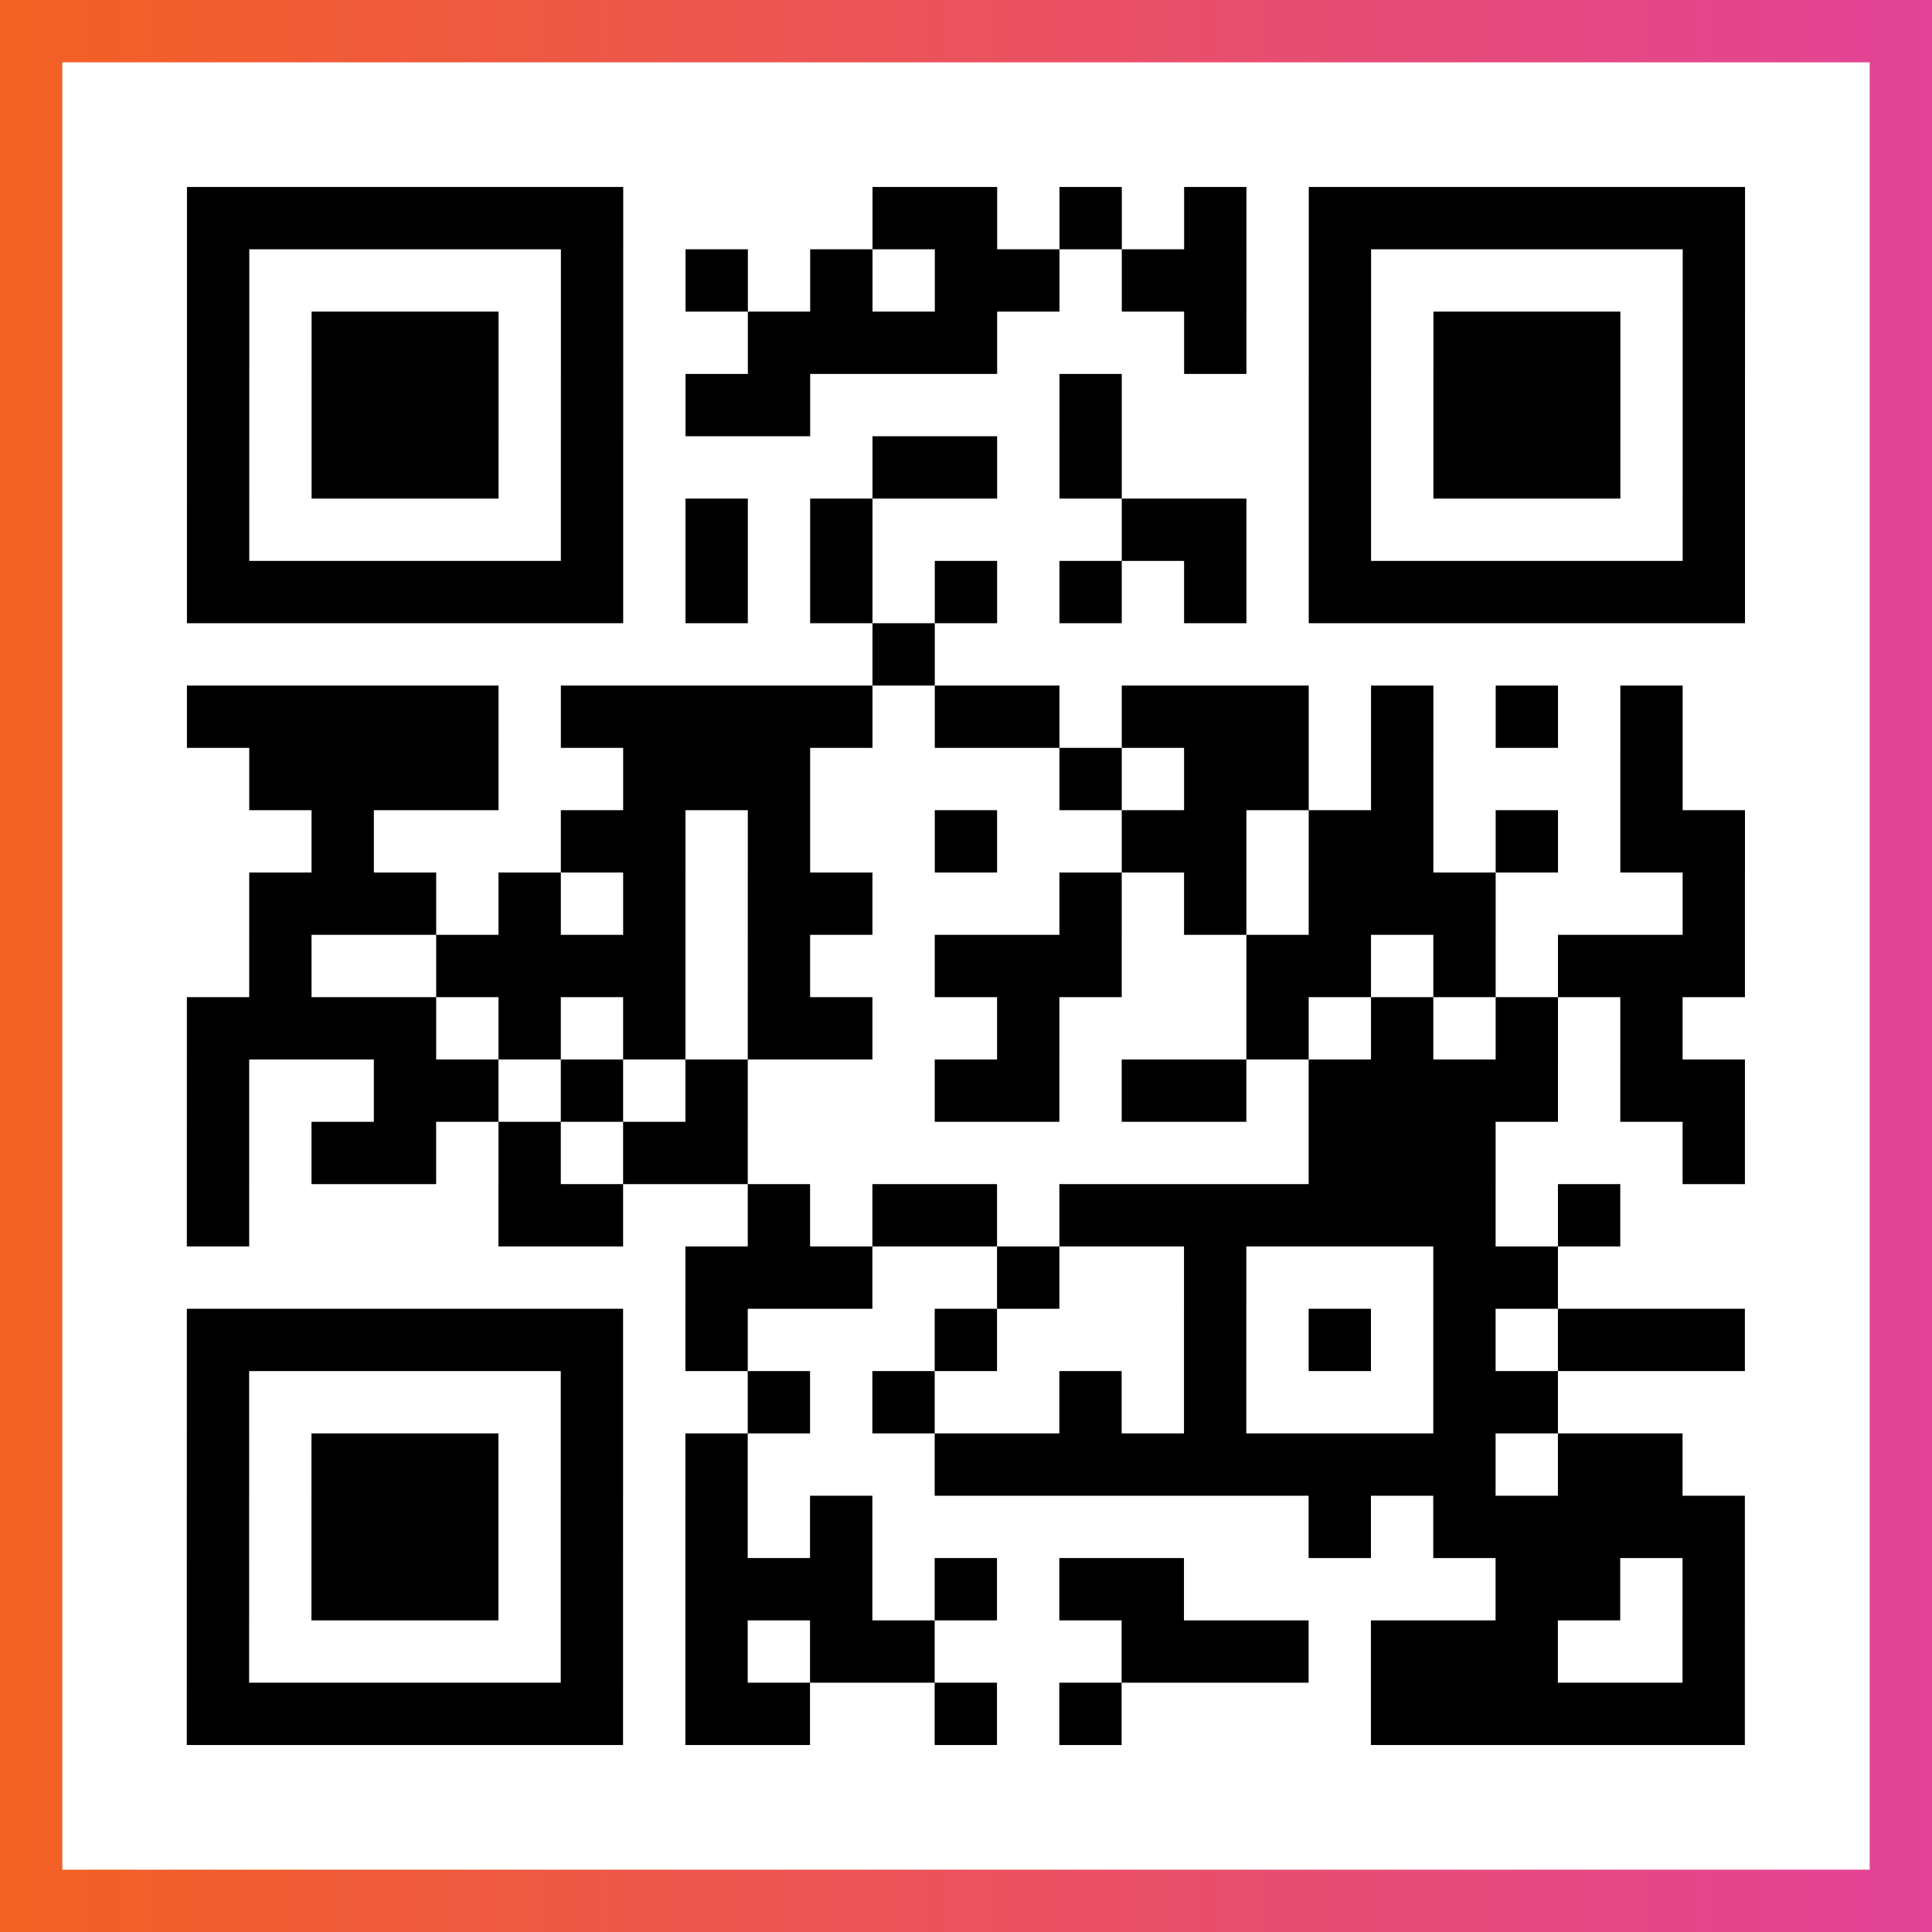
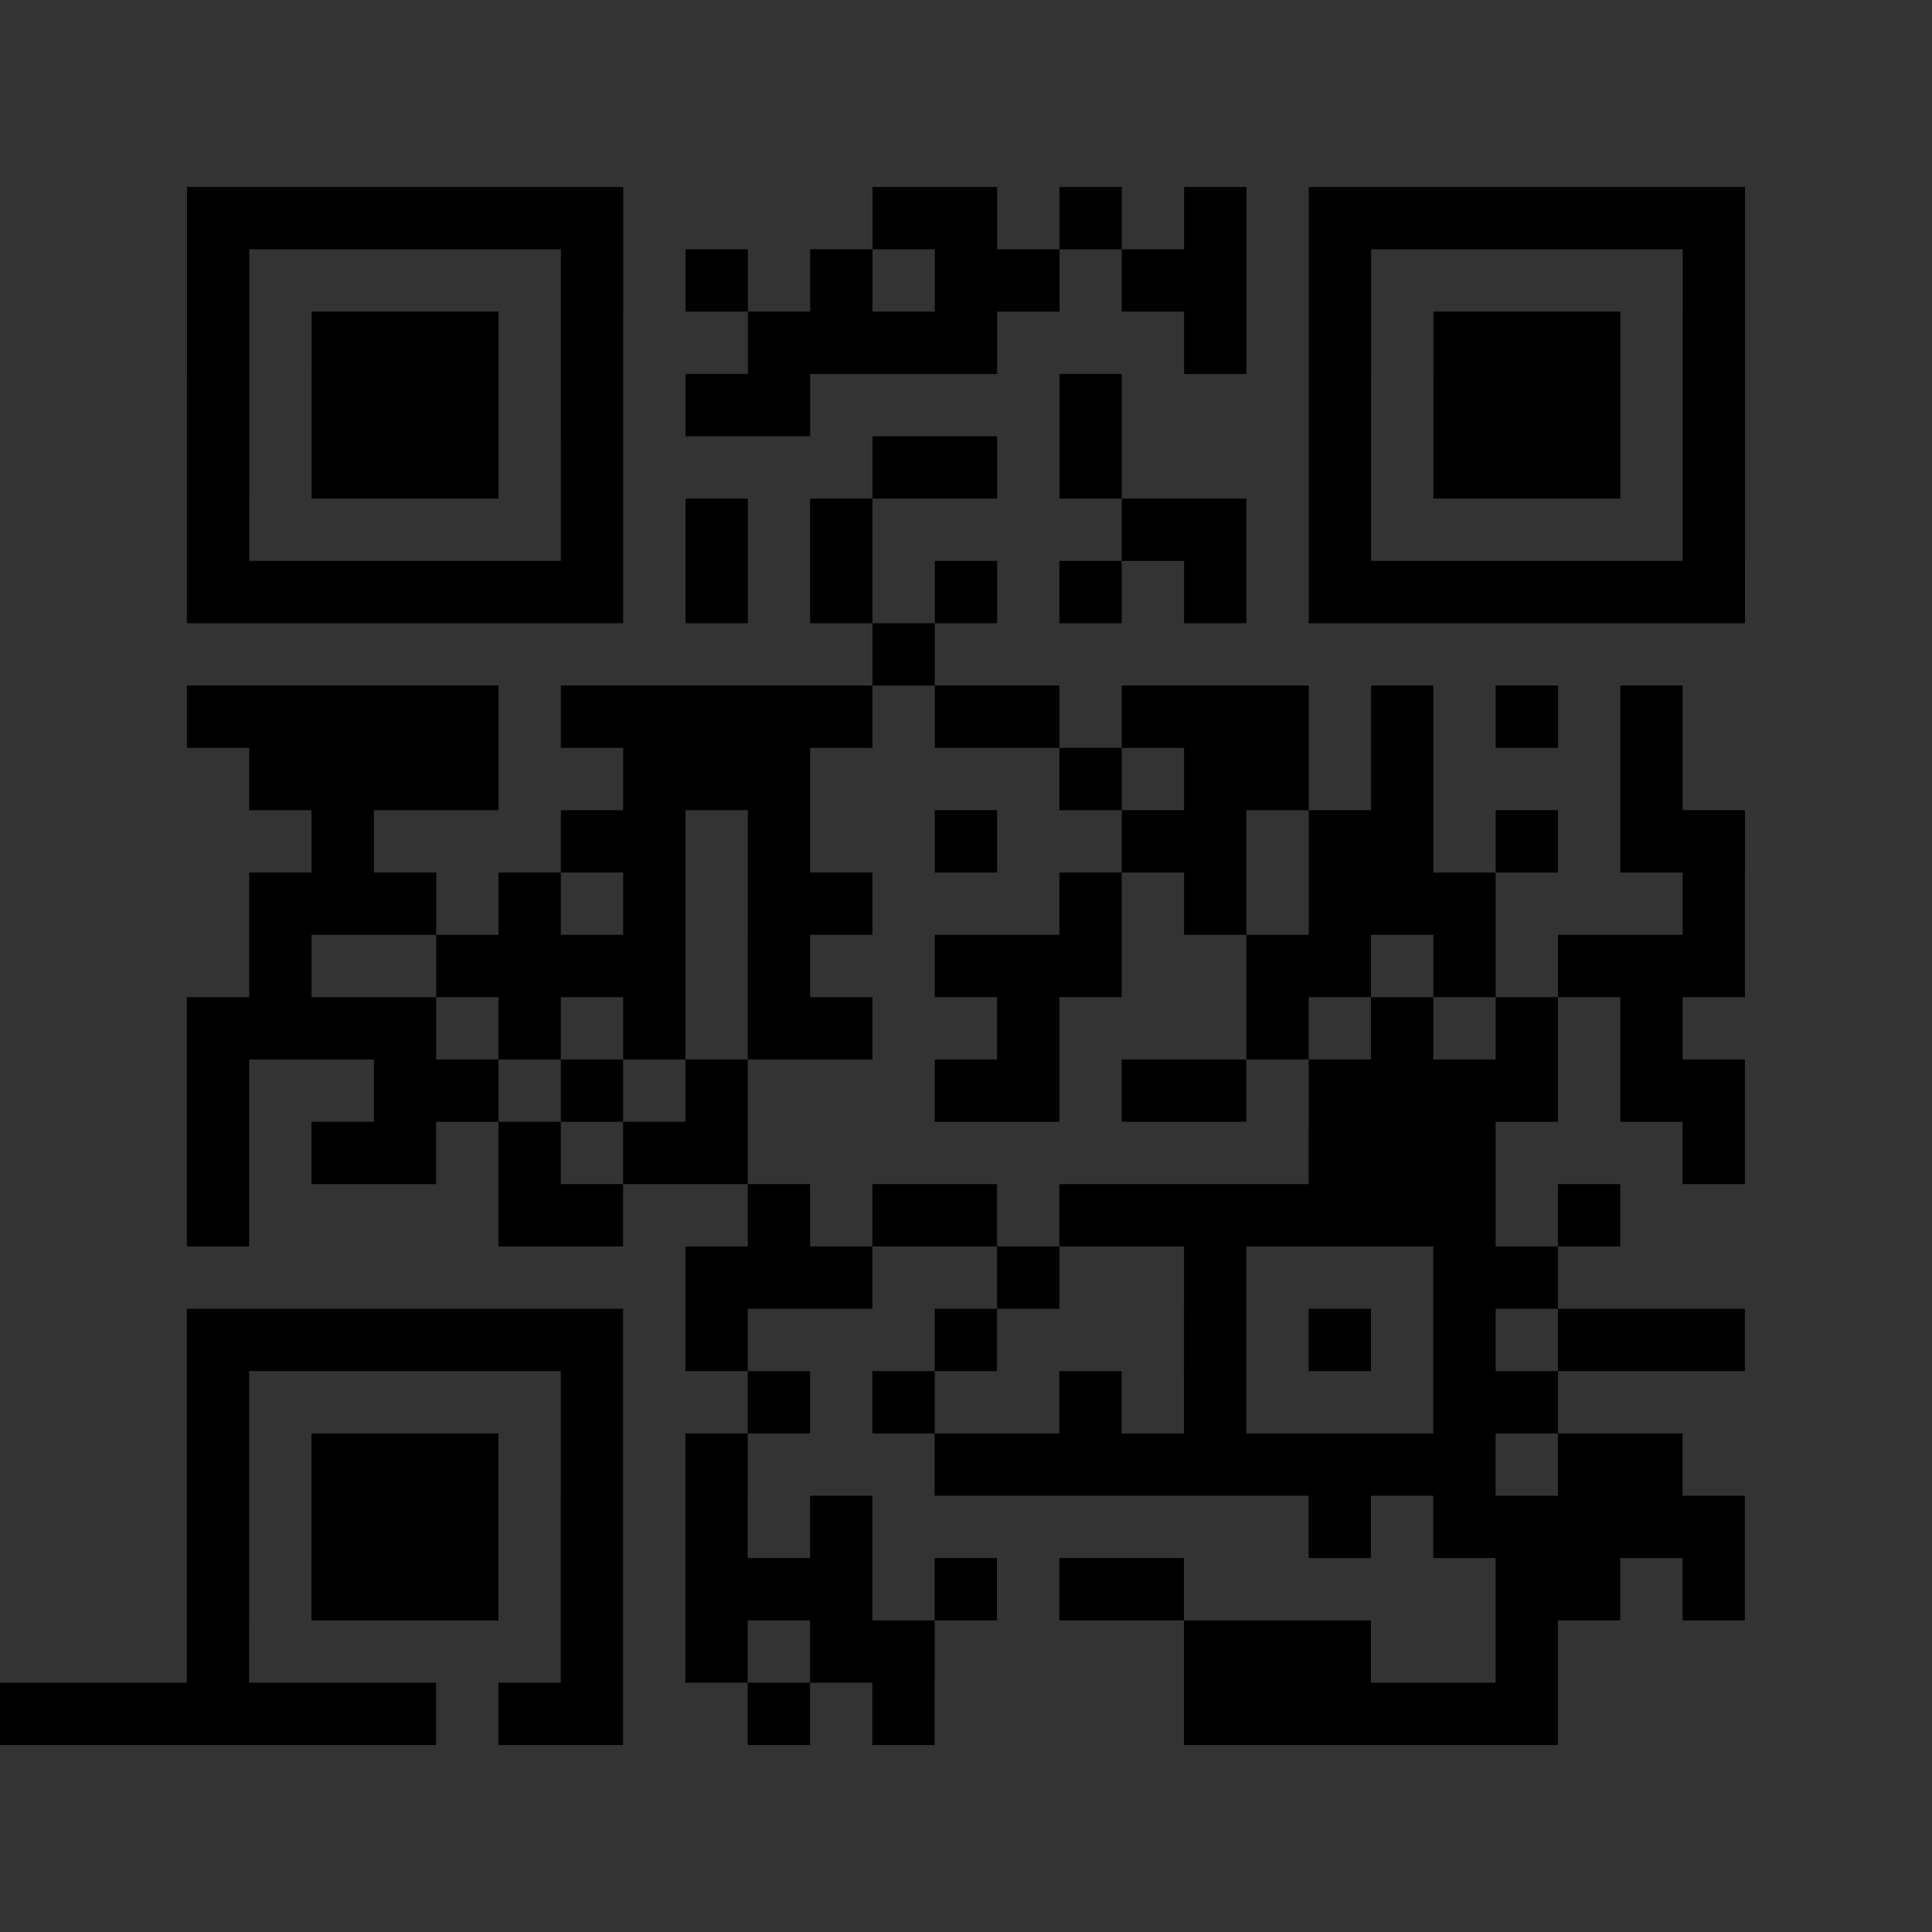
<svg xmlns="http://www.w3.org/2000/svg" viewBox="-1 -1 31 31" width="93" height="93">
  <rect x="-1" y="-1" width="31" height="31" fill="#333333" stroke="none" />
  <defs>
    <linearGradient id="primary">
      <stop class="start" offset="0%" stop-color="#f26122" />
      <stop class="stop" offset="100%" stop-color="#e24398" />
    </linearGradient>
  </defs>
-   <rect x="-1" y="-1" width="31" height="31" fill="url(#primary)" />
-   <rect x="0" y="0" width="29" height="29" fill="#fff" />
-   <path stroke="#000" d="M2 2.5h7m4 0h2m1 0h1m1 0h1m1 0h7m-25 1h1m5 0h1m1 0h1m1 0h1m1 0h2m1 0h2m1 0h1m5 0h1m-25 1h1m1 0h3m1 0h1m2 0h4m3 0h1m1 0h1m1 0h3m1 0h1m-25 1h1m1 0h3m1 0h1m1 0h2m4 0h1m3 0h1m1 0h3m1 0h1m-25 1h1m1 0h3m1 0h1m4 0h2m1 0h1m3 0h1m1 0h3m1 0h1m-25 1h1m5 0h1m1 0h1m1 0h1m4 0h2m1 0h1m5 0h1m-25 1h7m1 0h1m1 0h1m1 0h1m1 0h1m1 0h1m1 0h7m-14 1h1m-12 1h5m1 0h5m1 0h2m1 0h3m1 0h1m1 0h1m1 0h1m-23 1h4m2 0h3m4 0h1m1 0h2m1 0h1m3 0h1m-22 1h1m3 0h2m1 0h1m2 0h1m2 0h2m1 0h2m1 0h1m1 0h2m-24 1h3m1 0h1m1 0h1m1 0h2m3 0h1m1 0h1m1 0h3m3 0h1m-24 1h1m2 0h4m1 0h1m2 0h3m2 0h2m1 0h1m1 0h3m-25 1h4m1 0h1m1 0h1m1 0h2m2 0h1m3 0h1m1 0h1m1 0h1m1 0h1m-24 1h1m2 0h2m1 0h1m1 0h1m3 0h2m1 0h2m1 0h4m1 0h2m-25 1h1m1 0h2m1 0h1m1 0h2m9 0h3m3 0h1m-25 1h1m4 0h2m2 0h1m1 0h2m1 0h7m1 0h1m-15 1h3m2 0h1m2 0h1m3 0h2m-22 1h7m1 0h1m3 0h1m3 0h1m1 0h1m1 0h1m1 0h3m-25 1h1m5 0h1m2 0h1m1 0h1m2 0h1m1 0h1m3 0h2m-22 1h1m1 0h3m1 0h1m1 0h1m3 0h9m1 0h2m-24 1h1m1 0h3m1 0h1m1 0h1m1 0h1m7 0h1m1 0h5m-25 1h1m1 0h3m1 0h1m1 0h3m1 0h1m1 0h2m5 0h2m1 0h1m-25 1h1m5 0h1m1 0h1m1 0h2m3 0h3m1 0h3m2 0h1m-25 1h7m1 0h2m2 0h1m1 0h1m4 0h6" />
+   <path stroke="#000" d="M2 2.5h7m4 0h2m1 0h1m1 0h1m1 0h7m-25 1h1m5 0h1m1 0h1m1 0h1m1 0h2m1 0h2m1 0h1m5 0h1m-25 1h1m1 0h3m1 0h1m2 0h4m3 0h1m1 0h1m1 0h3m1 0h1m-25 1h1m1 0h3m1 0h1m1 0h2m4 0h1m3 0h1m1 0h3m1 0h1m-25 1h1m1 0h3m1 0h1m4 0h2m1 0h1m3 0h1m1 0h3m1 0h1m-25 1h1m5 0h1m1 0h1m1 0h1m4 0h2m1 0h1m5 0h1m-25 1h7m1 0h1m1 0h1m1 0h1m1 0h1m1 0h1m1 0h7m-14 1h1m-12 1h5m1 0h5m1 0h2m1 0h3m1 0h1m1 0h1m1 0h1m-23 1h4m2 0h3m4 0h1m1 0h2m1 0h1m3 0h1m-22 1h1m3 0h2m1 0h1m2 0h1m2 0h2m1 0h2m1 0h1m1 0h2m-24 1h3m1 0h1m1 0h1m1 0h2m3 0h1m1 0h1m1 0h3m3 0h1m-24 1h1m2 0h4m1 0h1m2 0h3m2 0h2m1 0h1m1 0h3m-25 1h4m1 0h1m1 0h1m1 0h2m2 0h1m3 0h1m1 0h1m1 0h1m1 0h1m-24 1h1m2 0h2m1 0h1m1 0h1m3 0h2m1 0h2m1 0h4m1 0h2m-25 1h1m1 0h2m1 0h1m1 0h2m9 0h3m3 0h1m-25 1h1m4 0h2m2 0h1m1 0h2m1 0h7m1 0h1m-15 1h3m2 0h1m2 0h1m3 0h2m-22 1h7m1 0h1m3 0h1m3 0h1m1 0h1m1 0h1m1 0h3m-25 1h1m5 0h1m2 0h1m1 0h1m2 0h1m1 0h1m3 0h2m-22 1h1m1 0h3m1 0h1m1 0h1m3 0h9m1 0h2m-24 1h1m1 0h3m1 0h1m1 0h1m1 0h1m7 0h1m1 0h5m-25 1h1m1 0h3m1 0h1m1 0h3m1 0h1m1 0h2m5 0h2m1 0h1m-25 1h1m5 0h1m1 0h1m1 0h2m3 0m1 0h3m2 0h1m-25 1h7m1 0h2m2 0h1m1 0h1m4 0h6" />
</svg>